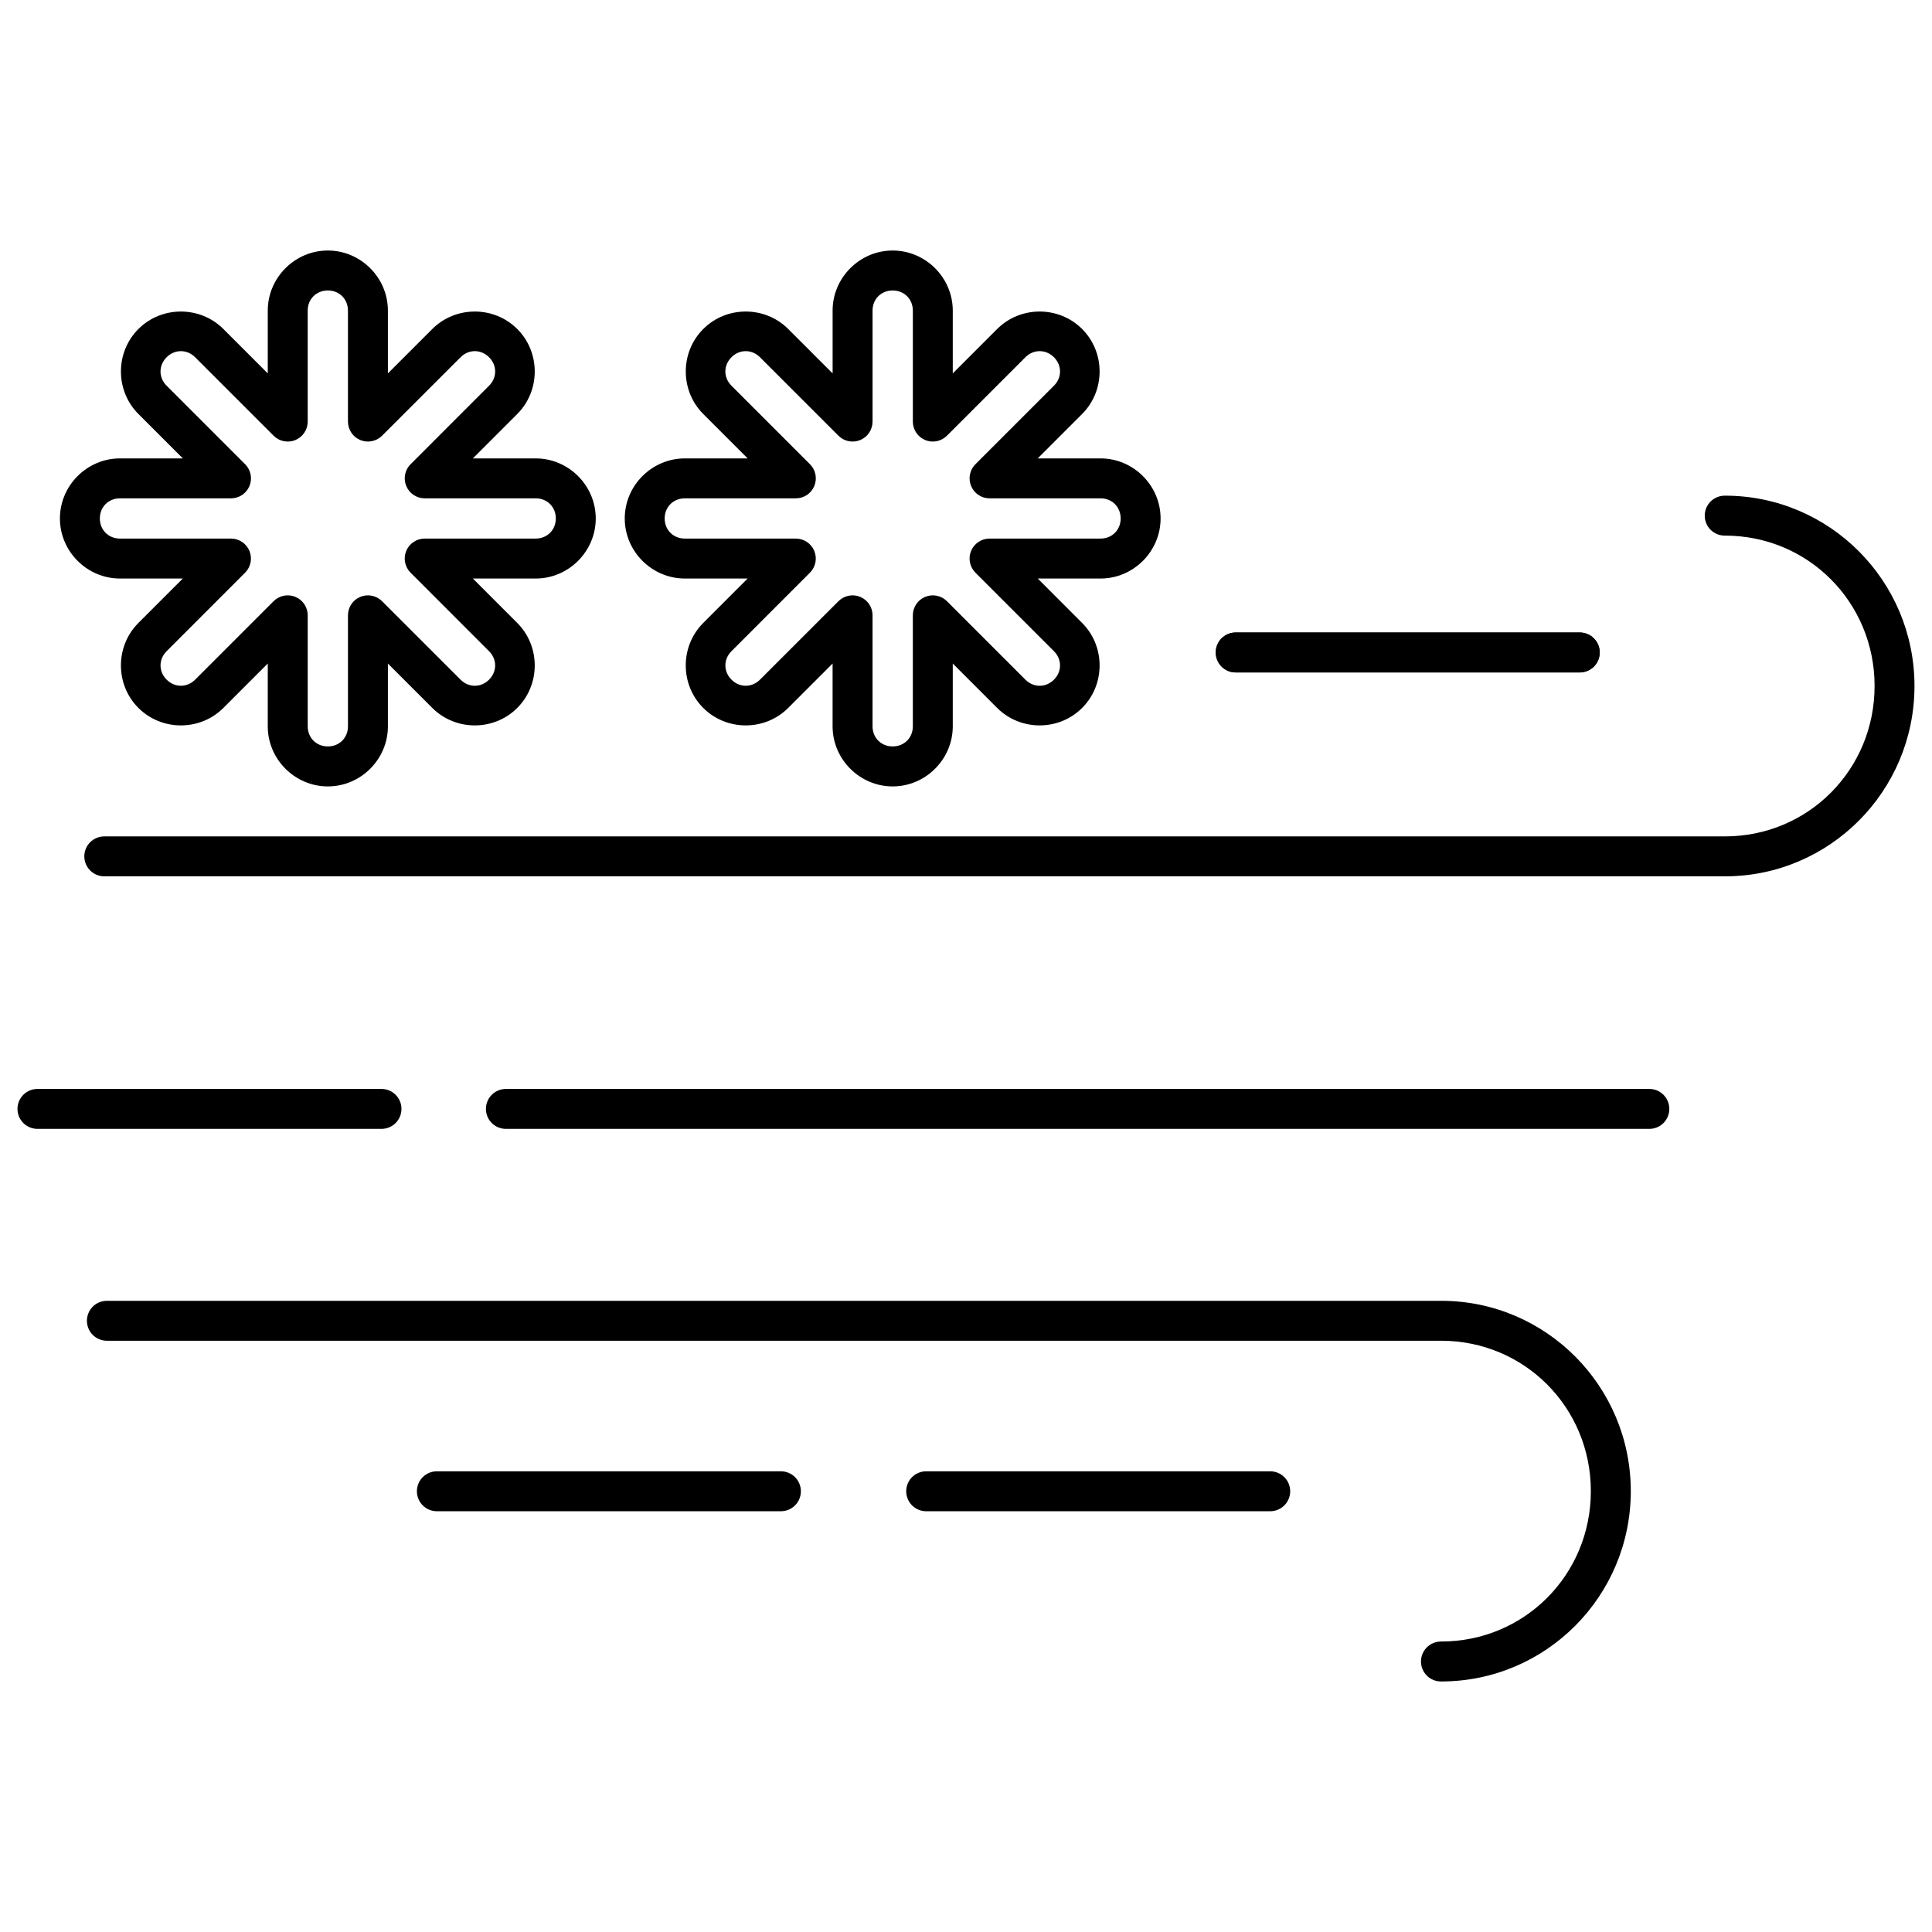
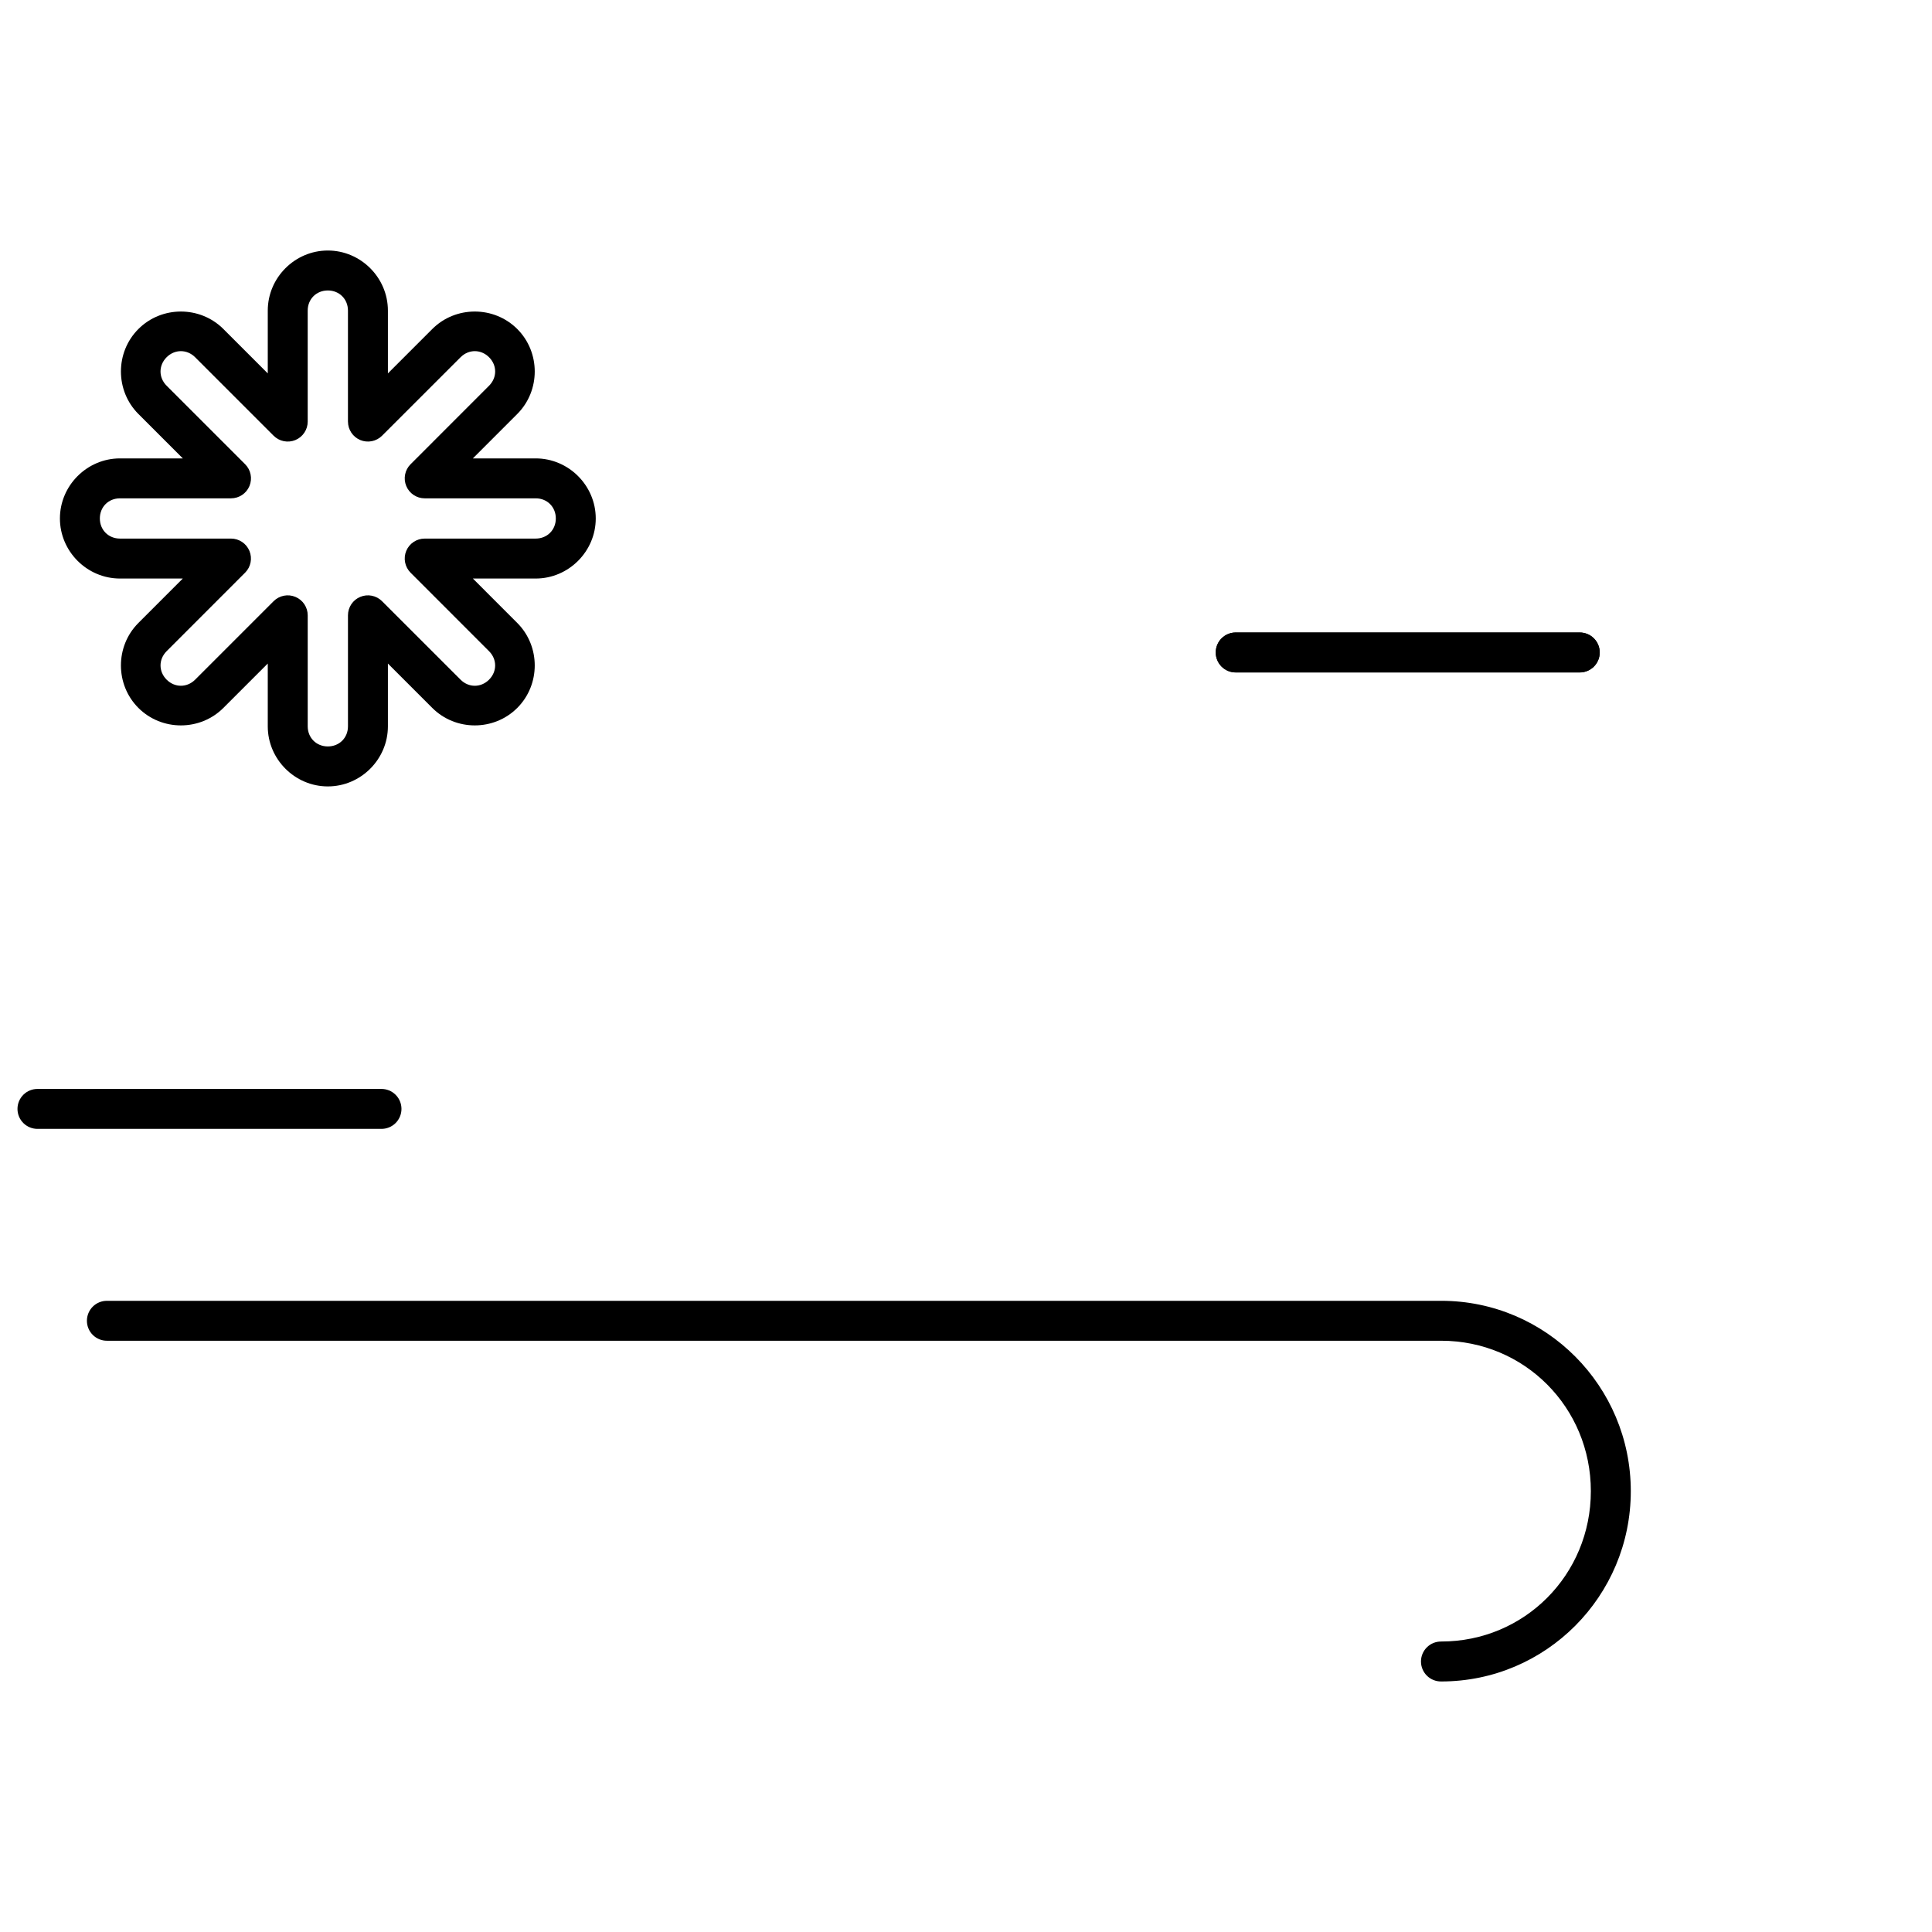
<svg xmlns="http://www.w3.org/2000/svg" width="800px" height="800px" version="1.1" viewBox="144 144 512 512">
  <defs>
    <clipPath id="b">
      <path d="m166 275h485.9v102h-485.9z" />
    </clipPath>
    <clipPath id="a">
      <path d="m148.09 432h102.91v12h-102.91z" />
    </clipPath>
  </defs>
  <g clip-path="url(#b)">
-     <path d="m601.14 275.36c-1.418-0.02-2.781 0.527-3.793 1.523-1.008 0.992-1.574 2.352-1.574 3.769 0 1.414 0.566 2.773 1.574 3.769 1.012 0.992 2.375 1.543 3.793 1.523 22.047 0 39.645 17.664 39.645 39.848 0 22.188-17.598 39.859-39.645 39.859h-429.43c-1.414-0.02-2.781 0.531-3.789 1.523-1.008 0.996-1.578 2.352-1.578 3.769 0 1.418 0.57 2.773 1.578 3.769 1.008 0.992 2.375 1.543 3.789 1.523h429.42c27.754 0 50.227-22.605 50.227-50.445 0-27.84-22.477-50.434-50.227-50.434z" />
-   </g>
+     </g>
  <path d="m172.4 488.73c-1.418-0.023-2.781 0.527-3.793 1.52-1.008 0.996-1.574 2.356-1.574 3.769 0 1.418 0.566 2.777 1.574 3.769 1.012 0.996 2.375 1.547 3.793 1.523h353.54c22.047 0 39.652 17.672 39.652 39.859 0 22.184-17.605 39.848-39.652 39.848v0.004c-1.418-0.02-2.781 0.527-3.789 1.523-1.012 0.996-1.578 2.352-1.578 3.769 0 1.414 0.566 2.773 1.578 3.769 1.008 0.992 2.371 1.543 3.789 1.523 27.754 0 50.238-22.594 50.238-50.434 0-27.84-22.484-50.445-50.238-50.445z" />
  <g clip-path="url(#a)">
    <path d="m154 432.58c-1.418-0.02-2.781 0.527-3.793 1.523-1.008 0.996-1.574 2.352-1.574 3.769 0 1.414 0.566 2.773 1.574 3.769 1.012 0.992 2.375 1.543 3.793 1.523h91.027c1.418 0.02 2.781-0.531 3.789-1.523 1.012-0.996 1.578-2.356 1.578-3.769 0-1.418-0.566-2.773-1.578-3.769-1.008-0.996-2.371-1.543-3.789-1.523z" fill-rule="evenodd" />
  </g>
-   <path d="m278.14 432.58c-1.418-0.02-2.781 0.527-3.789 1.523-1.012 0.996-1.578 2.352-1.578 3.769 0 1.414 0.566 2.773 1.578 3.769 1.008 0.992 2.371 1.543 3.789 1.523h302.88c1.418 0.02 2.785-0.531 3.793-1.523 1.008-0.996 1.574-2.356 1.574-3.769 0-1.418-0.566-2.773-1.574-3.769-1.008-0.996-2.375-1.543-3.793-1.523z" fill-rule="evenodd" />
  <path d="m471.55 311.62c-1.418-0.02-2.781 0.527-3.793 1.523-1.008 0.996-1.574 2.352-1.574 3.769 0 1.418 0.566 2.773 1.574 3.769 1.012 0.992 2.375 1.543 3.793 1.523h91.027c1.418 0.02 2.781-0.531 3.793-1.523 1.008-0.996 1.574-2.352 1.574-3.769 0-1.418-0.566-2.773-1.574-3.769-1.012-0.996-2.375-1.543-3.793-1.523z" fill-rule="evenodd" />
  <path d="m471.55 311.62c-1.418-0.02-2.781 0.527-3.793 1.523-1.008 0.996-1.574 2.352-1.574 3.769 0 1.418 0.566 2.773 1.574 3.769 1.012 0.992 2.375 1.543 3.793 1.523h91.027c1.418 0.02 2.781-0.531 3.793-1.523 1.008-0.996 1.574-2.352 1.574-3.769 0-1.418-0.566-2.773-1.574-3.769-1.012-0.996-2.375-1.543-3.793-1.523z" fill-rule="evenodd" />
-   <path d="m389.52 533.91c-1.418-0.02-2.781 0.527-3.789 1.523-1.012 0.996-1.578 2.352-1.578 3.769 0 1.414 0.566 2.773 1.578 3.769 1.008 0.992 2.371 1.543 3.789 1.523h91.027c1.418 0.02 2.781-0.531 3.793-1.523 1.008-0.996 1.574-2.356 1.574-3.769 0-1.418-0.566-2.773-1.574-3.769-1.012-0.996-2.375-1.543-3.793-1.523z" fill-rule="evenodd" />
-   <path d="m259.85 533.91c-1.418-0.02-2.781 0.527-3.793 1.523-1.008 0.996-1.574 2.352-1.574 3.769 0 1.414 0.566 2.773 1.574 3.769 1.012 0.992 2.375 1.543 3.793 1.523h91.027c1.414 0.02 2.781-0.531 3.789-1.523 1.008-0.996 1.578-2.356 1.578-3.769 0-1.418-0.57-2.773-1.578-3.769-1.008-0.996-2.375-1.543-3.789-1.523z" fill-rule="evenodd" />
-   <path d="m380.57 210.39c-8.73 0-15.918 7.191-15.918 15.918v16.645l-11.762-11.762c-6.176-6.176-16.352-6.176-22.523 0-6.172 6.172-6.172 16.34 0 22.516l11.773 11.773h-16.645c-8.73 0-15.93 7.188-15.93 15.918s7.199 15.918 15.93 15.918h16.633l-11.766 11.773c-6.172 6.172-6.172 16.344 0 22.516 6.176 6.176 16.352 6.176 22.523 0l11.762-11.762v16.645c0 8.73 7.191 15.918 15.918 15.918 8.73 0 15.93-7.188 15.93-15.918v-16.645l11.762 11.762c6.176 6.176 16.352 6.176 22.523 0 6.172-6.172 6.172-16.34 0-22.516l-11.762-11.773h16.633c8.73 0 15.918-7.188 15.918-15.918s-7.191-15.918-15.918-15.918h-16.645l11.773-11.773c6.172-6.172 6.172-16.344 0-22.516-6.176-6.176-16.352-6.176-22.523 0l-11.762 11.762v-16.645c0-8.73-7.199-15.918-15.93-15.918zm0 10.586c3.047 0 5.344 2.285 5.344 5.332v29.418c0.004 2.141 1.293 4.07 3.269 4.891 1.977 0.82 4.254 0.367 5.766-1.148l20.797-20.797c2.152-2.152 5.402-2.152 7.559 0 2.156 2.156 2.156 5.391 0 7.547l-20.809 20.809c-1.512 1.512-1.965 3.789-1.145 5.766 0.816 1.977 2.746 3.269 4.887 3.269h29.418c3.047 0 5.332 2.285 5.332 5.332 0 3.051-2.285 5.332-5.332 5.332h-29.418v0.004c-2.141 0-4.07 1.289-4.891 3.266-0.816 1.977-0.363 4.254 1.148 5.769l20.809 20.809c2.156 2.156 2.156 5.391 0 7.547-2.152 2.152-5.402 2.152-7.559 0l-20.797-20.797v-0.004c-1.512-1.512-3.789-1.965-5.766-1.145-1.977 0.816-3.266 2.746-3.269 4.887v29.418c0 3.051-2.297 5.332-5.344 5.332s-5.336-2.285-5.336-5.332v-29.418h0.004c-0.004-2.141-1.293-4.07-3.269-4.887-1.977-0.82-4.254-0.367-5.766 1.145l-20.797 20.797c-2.152 2.152-5.402 2.152-7.555 0-2.156-2.156-2.156-5.391 0-7.547l20.797-20.809-0.004 0.004c1.516-1.516 1.969-3.793 1.148-5.769-0.82-1.977-2.75-3.266-4.891-3.266h-29.41c-3.047 0-5.344-2.285-5.344-5.332 0-3.051 2.297-5.332 5.344-5.332h29.418l0.004-0.004c2.141 0 4.07-1.293 4.887-3.269 0.82-1.977 0.367-4.254-1.145-5.766l-20.809-20.809c-2.156-2.156-2.156-5.391 0-7.547 2.152-2.152 5.402-2.152 7.555 0l20.797 20.797h0.004c1.512 1.516 3.789 1.965 5.766 1.148 1.977-0.82 3.266-2.75 3.269-4.891v-29.418c0-3.047 2.285-5.332 5.336-5.332z" />
  <path d="m230.88 210.39c-8.73 0-15.918 7.191-15.918 15.918v16.645l-11.762-11.762c-6.176-6.176-16.352-6.176-22.523 0-6.172 6.172-6.172 16.34 0 22.516l11.773 11.773h-16.652c-8.73 0-15.918 7.188-15.918 15.918s7.188 15.918 15.918 15.918h16.645l-11.766 11.773c-6.172 6.172-6.172 16.344 0 22.516 6.176 6.176 16.352 6.176 22.523 0l11.762-11.762v16.645c0 8.73 7.191 15.918 15.918 15.918 8.73 0 15.918-7.188 15.918-15.918v-16.645l11.762 11.762c6.176 6.176 16.352 6.176 22.523 0 6.172-6.172 6.172-16.34 0-22.516l-11.766-11.773h16.645c8.73 0 15.918-7.188 15.918-15.918s-7.191-15.918-15.918-15.918h-16.645l11.766-11.773c6.172-6.172 6.172-16.344 0-22.516-6.176-6.176-16.352-6.176-22.523 0l-11.762 11.762v-16.645c0-8.73-7.188-15.918-15.918-15.918zm0 10.586c3.047 0 5.332 2.285 5.332 5.332v29.418h0.004c0 2.141 1.289 4.07 3.266 4.891 1.977 0.816 4.254 0.367 5.769-1.148l20.809-20.797c2.152-2.152 5.391-2.152 7.547 0 2.156 2.156 2.156 5.391 0 7.547l-20.797 20.809h-0.004c-1.512 1.512-1.965 3.789-1.145 5.766 0.816 1.977 2.746 3.269 4.887 3.269h29.418c3.047 0 5.332 2.285 5.332 5.332s-2.285 5.332-5.332 5.332h-29.418v0.004c-2.141 0-4.07 1.289-4.891 3.266-0.816 1.977-0.363 4.254 1.148 5.769l20.797 20.809c2.156 2.156 2.156 5.391 0 7.547-2.152 2.152-5.391 2.152-7.547 0l-20.809-20.797 0.004-0.004c-1.516-1.512-3.793-1.965-5.769-1.145-1.977 0.816-3.266 2.746-3.266 4.887v29.418c0 3.051-2.285 5.332-5.332 5.332s-5.336-2.285-5.336-5.332v-29.418c-0.004-2.141-1.293-4.07-3.269-4.887-1.977-0.82-4.254-0.367-5.766 1.145l-20.797 20.797c-2.152 2.152-5.402 2.152-7.555 0-2.156-2.156-2.156-5.391 0-7.547l20.797-20.809v0.004c1.512-1.516 1.965-3.793 1.145-5.769-0.82-1.98-2.75-3.269-4.891-3.269h-29.418c-3.047 0-5.332-2.285-5.332-5.332 0-3.051 2.285-5.332 5.332-5.332h29.43c2.141-0.004 4.07-1.293 4.887-3.269 0.82-1.977 0.367-4.254-1.145-5.766l-20.809-20.809c-2.156-2.156-2.156-5.391 0-7.547 2.152-2.152 5.402-2.152 7.555 0l20.797 20.797h0.004c1.512 1.512 3.789 1.965 5.766 1.148 1.977-0.82 3.266-2.75 3.266-4.891v-29.418c0-3.047 2.285-5.332 5.336-5.332z" />
</svg>